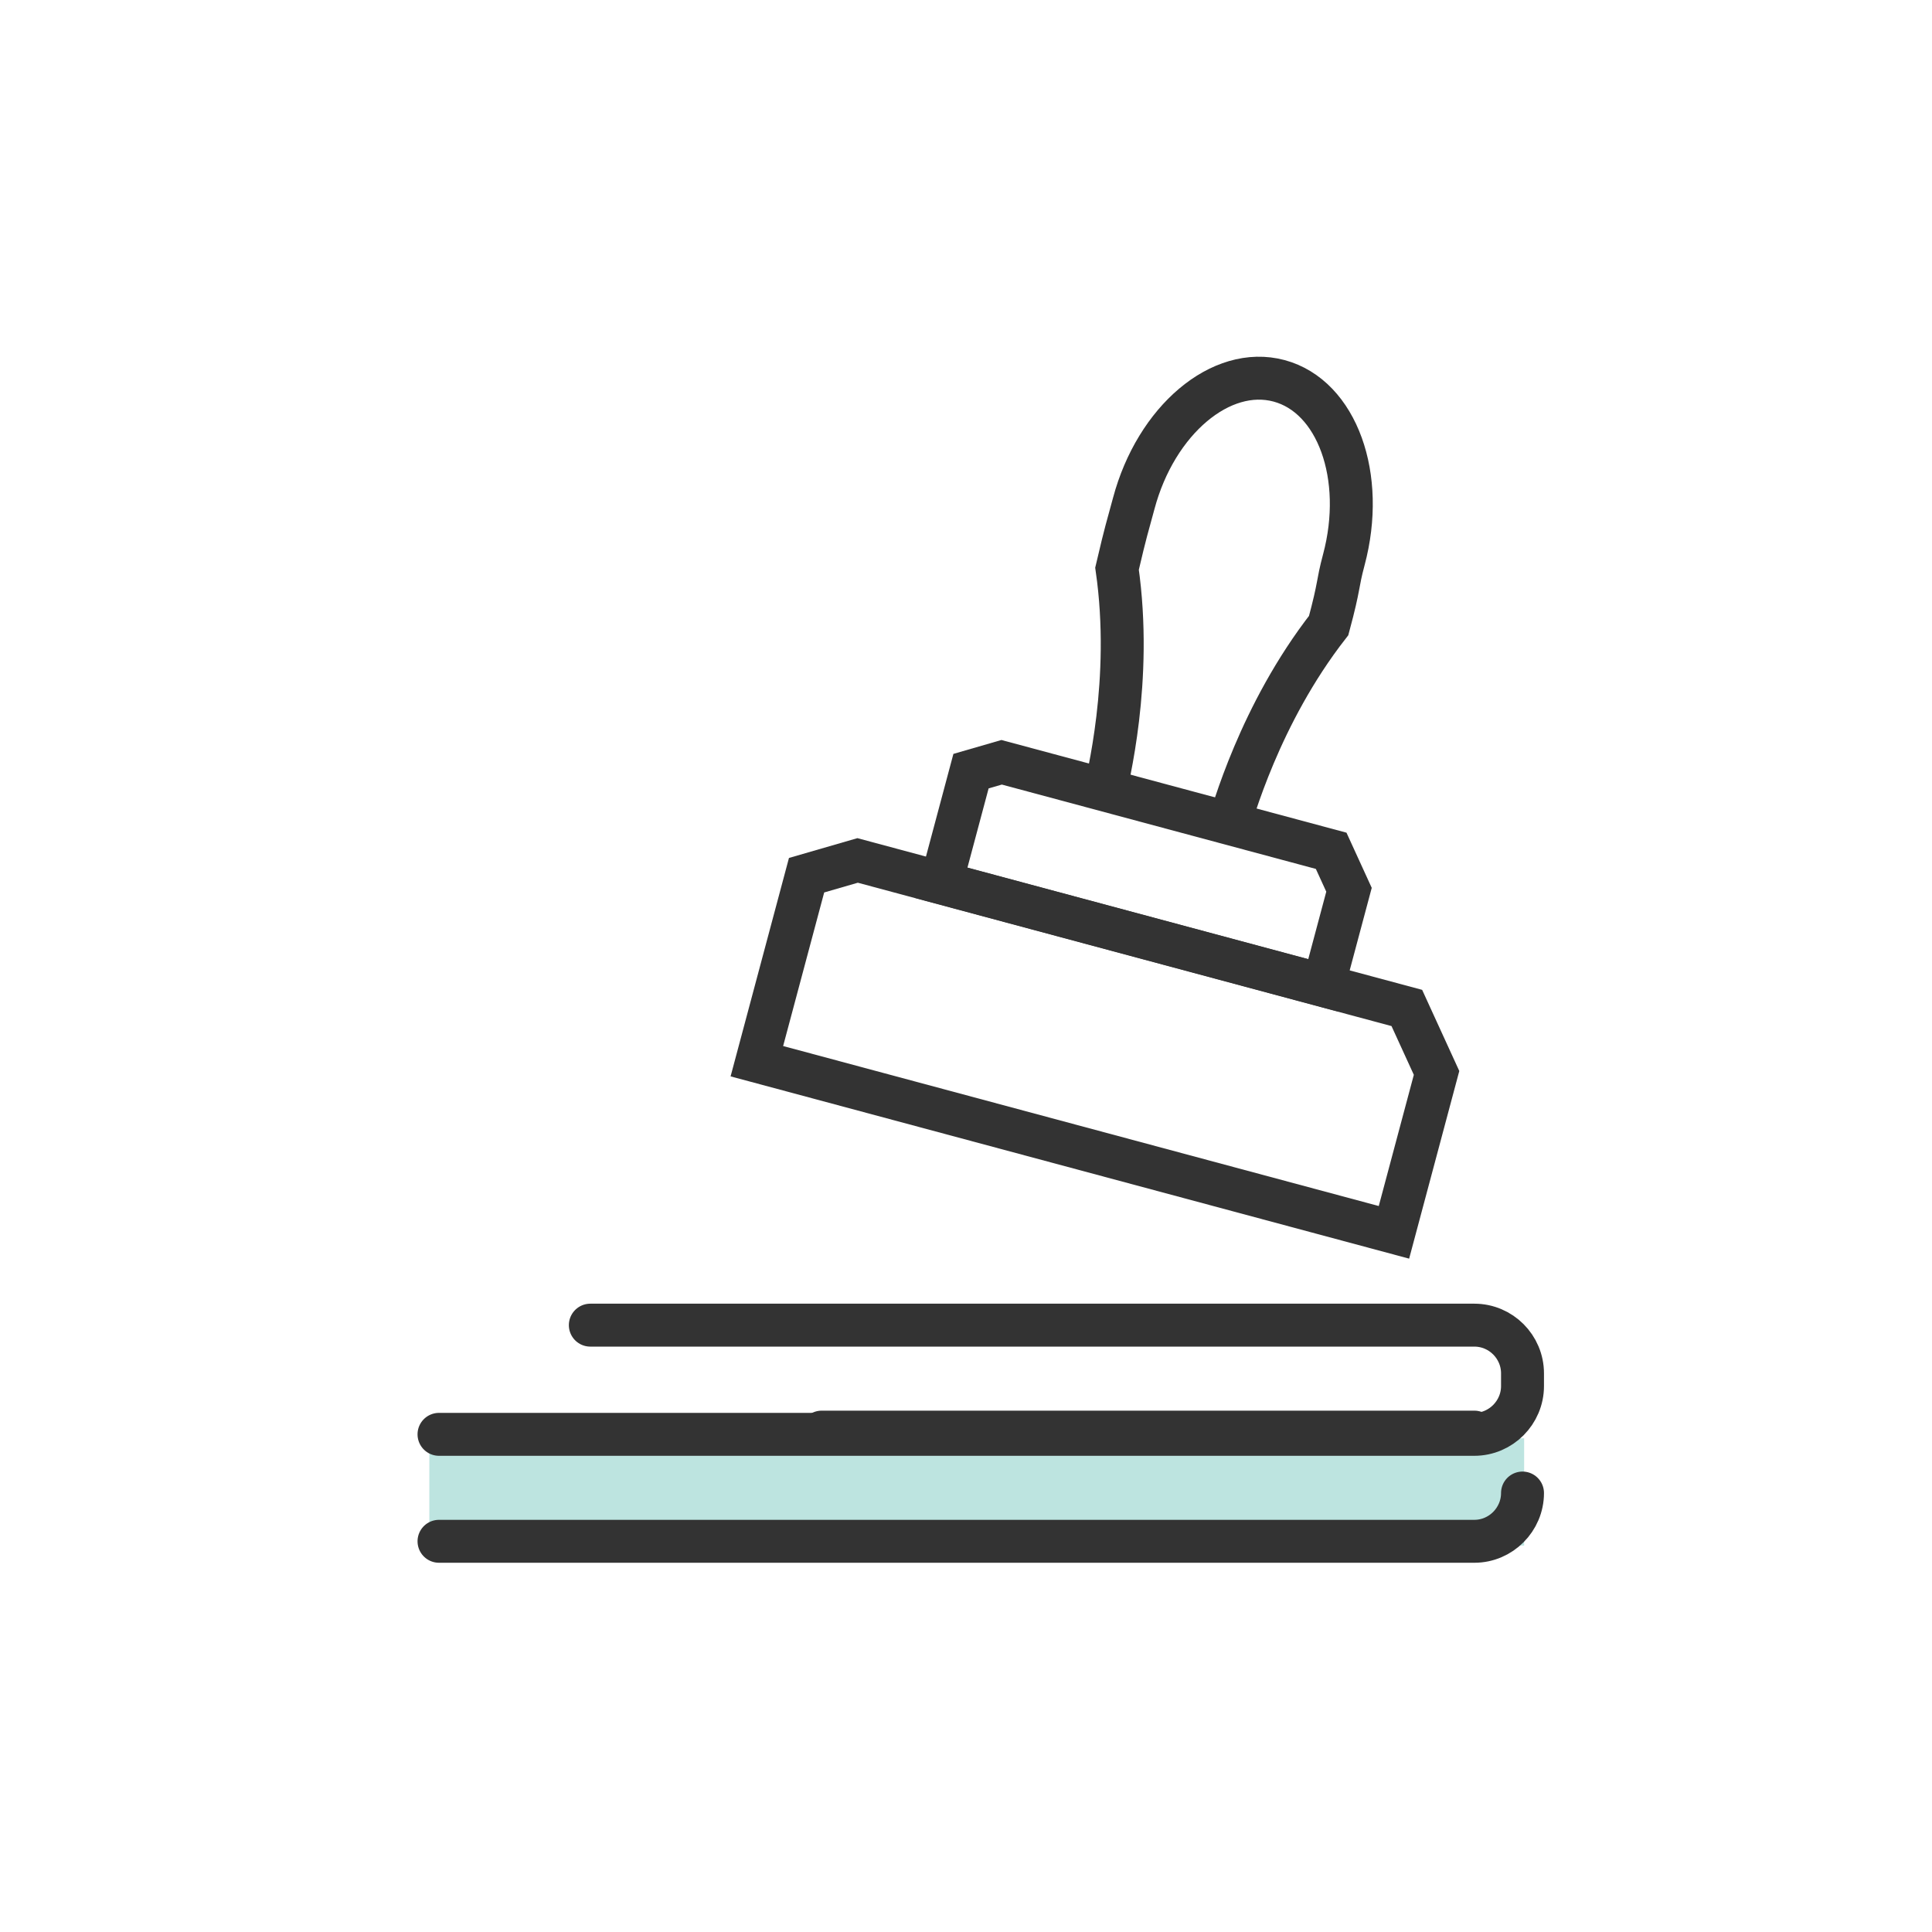
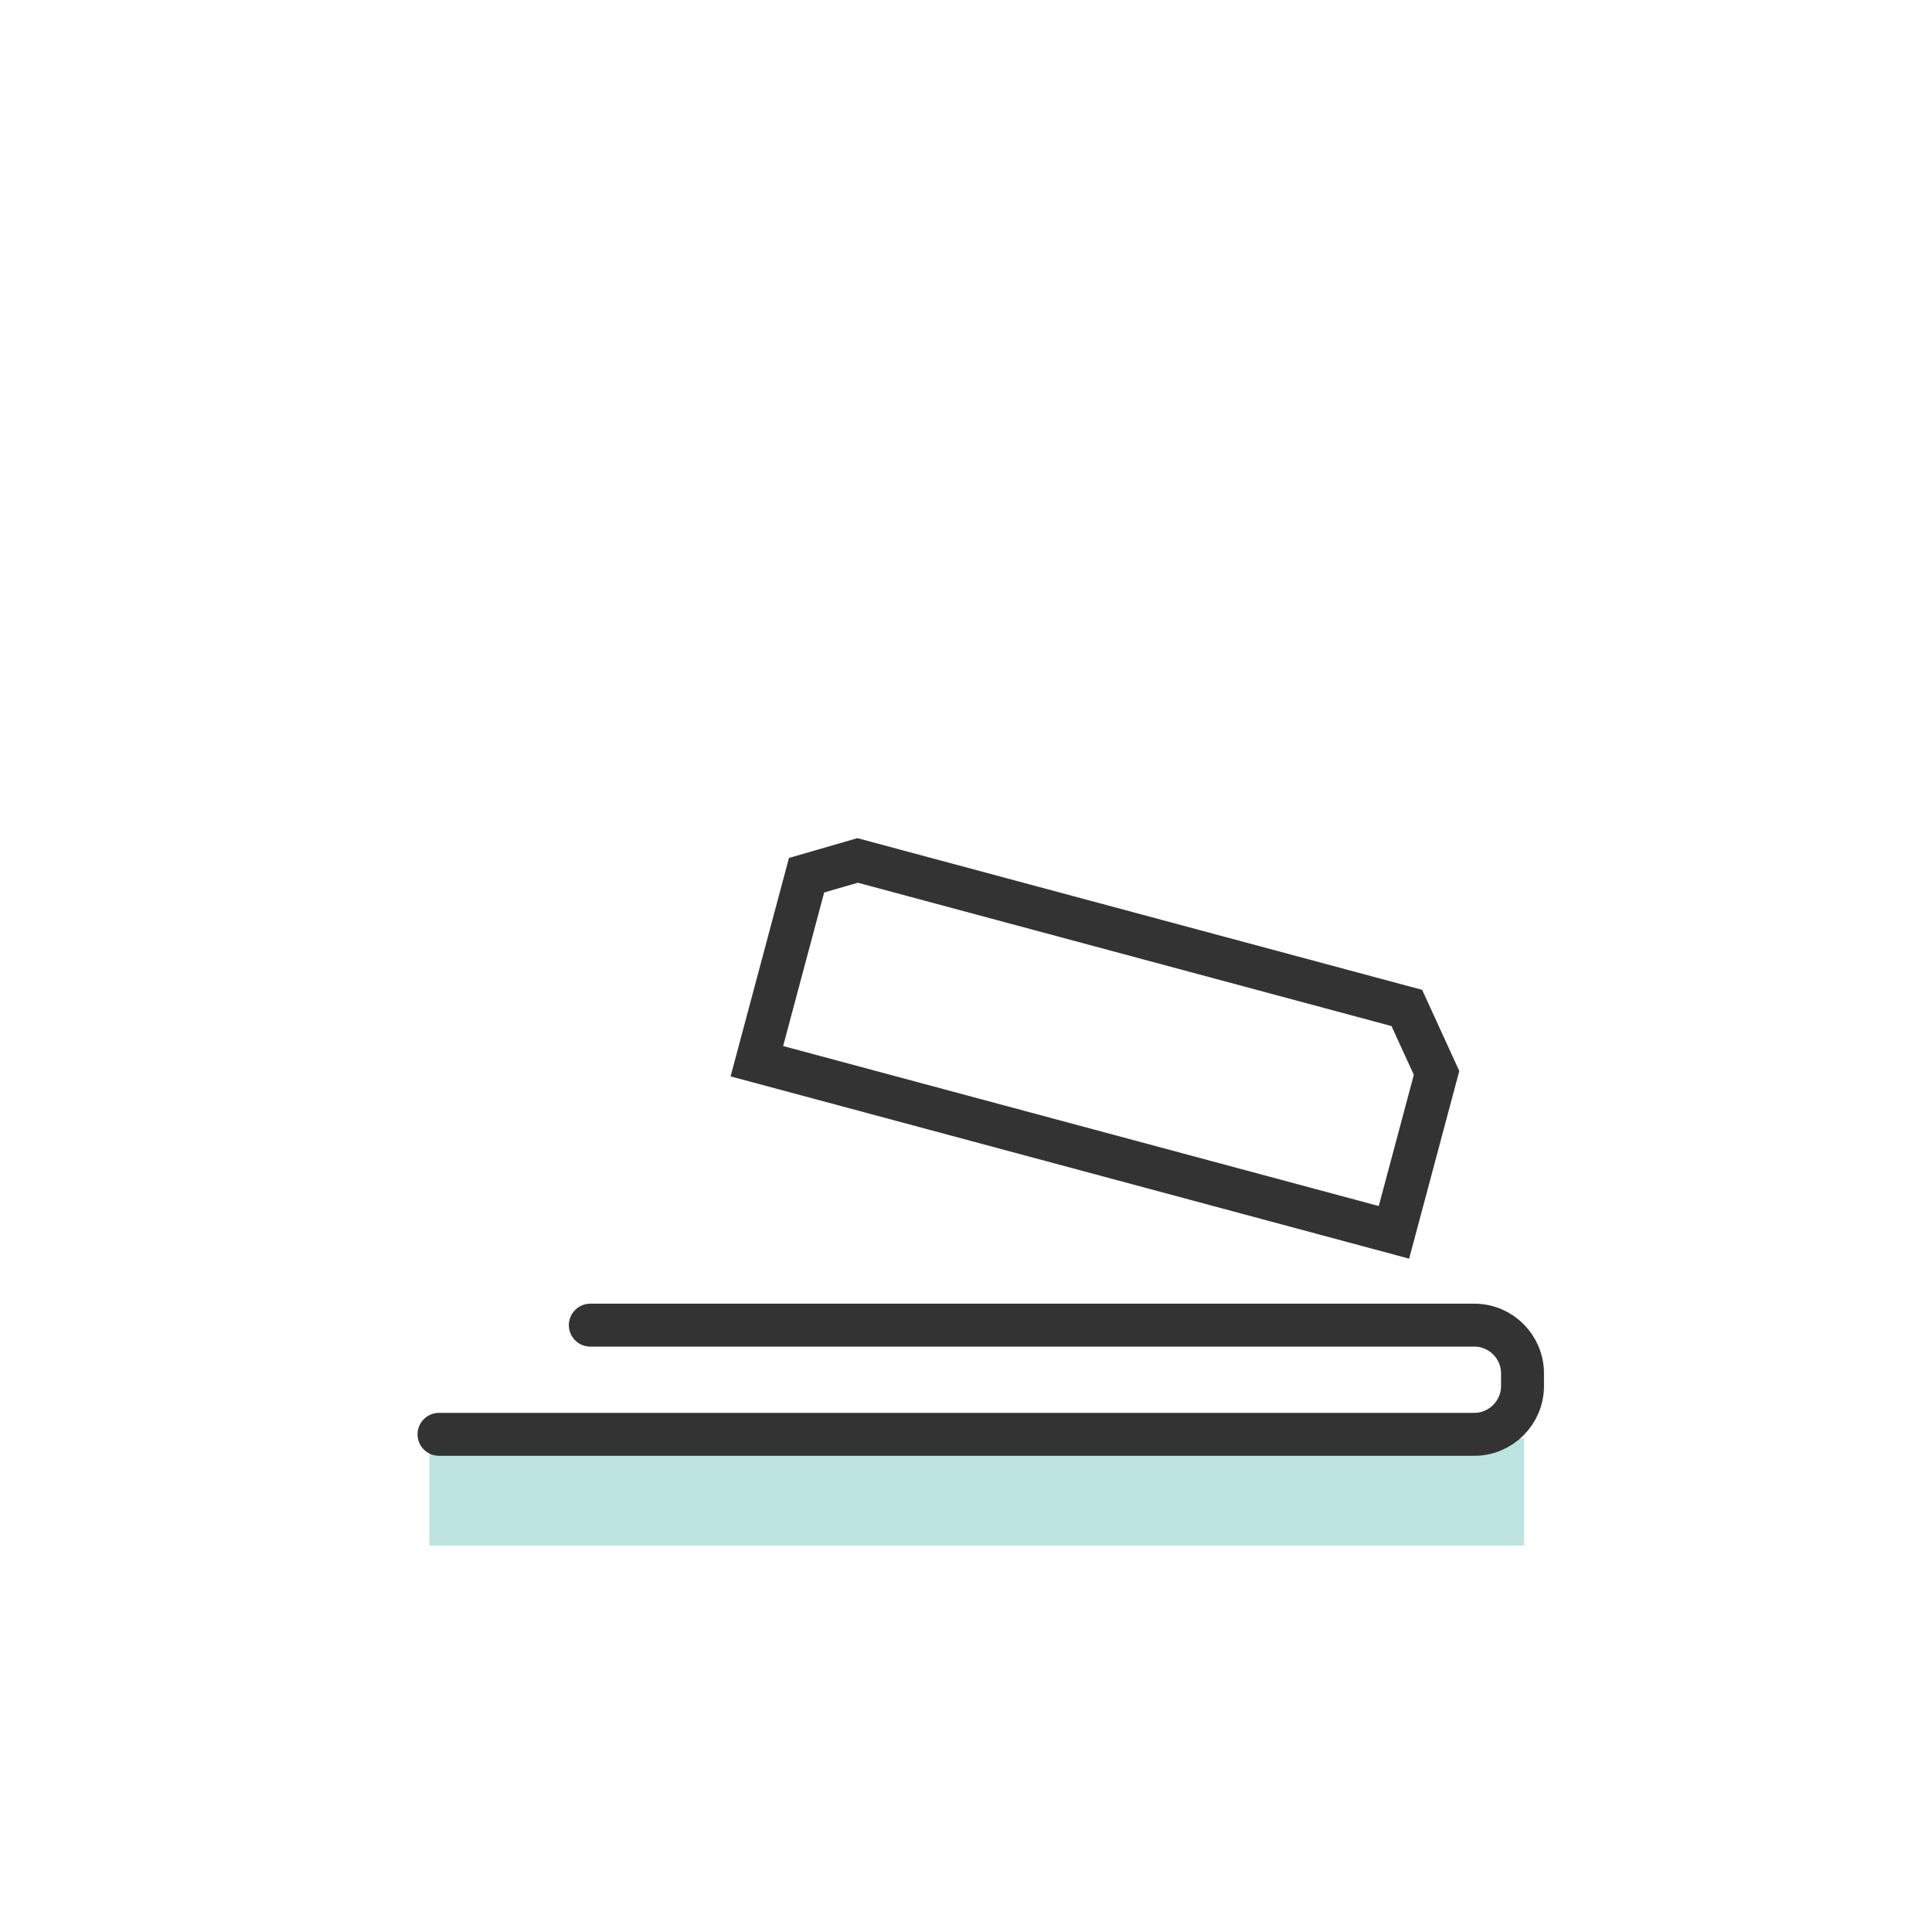
<svg xmlns="http://www.w3.org/2000/svg" width="180" height="180" viewBox="0 0 180 180" fill="none">
  <g clip-path="url(#clip0_609_22376)">
    <rect x="40" y="134" width="102" height="10" fill="#BDE4E0" />
    <path d="M54.999 123.461H137.359C139.834 123.461 141.849 125.479 141.849 127.958V129.137C141.849 131.599 139.834 133.634 137.359 133.634H40.901" stroke="#333333" stroke-width="4" stroke-linecap="round" stroke-linejoin="round" />
-     <path d="M76.554 133.427H137.359M141.849 139.103C141.849 141.565 139.834 143.599 137.359 143.599H40.901" stroke="#333333" stroke-width="4" stroke-linecap="round" stroke-linejoin="round" />
    <path d="M75.147 81.541L70.515 98.87L129.871 114.814L133.841 99.961L131.071 93.91L79.902 80.165L75.147 81.541Z" stroke="#333333" stroke-width="4" />
-     <path d="M90.467 71.846L87.688 82.243L123.302 91.81L125.684 82.898L124.022 79.267L93.32 71.02L90.467 71.846Z" stroke="#333333" stroke-width="4" />
-     <path d="M102.879 74.11C103.138 72.762 105.569 63.418 104.071 52.981C104.97 49.148 104.951 49.441 105.631 46.896C107.704 39.14 113.765 34.029 119.169 35.481C124.573 36.933 127.274 44.397 125.201 52.153C124.56 54.549 124.847 54.35 123.789 58.278C117.329 66.564 114.809 75.884 114.382 77.2" stroke="#333333" stroke-width="4" />
  </g>
  <defs>
    <clipPath id="clip0_609_22376">
      <rect width="108" height="116" fill="white" transform="translate(36 32)" />
    </clipPath>
  </defs>
</svg>